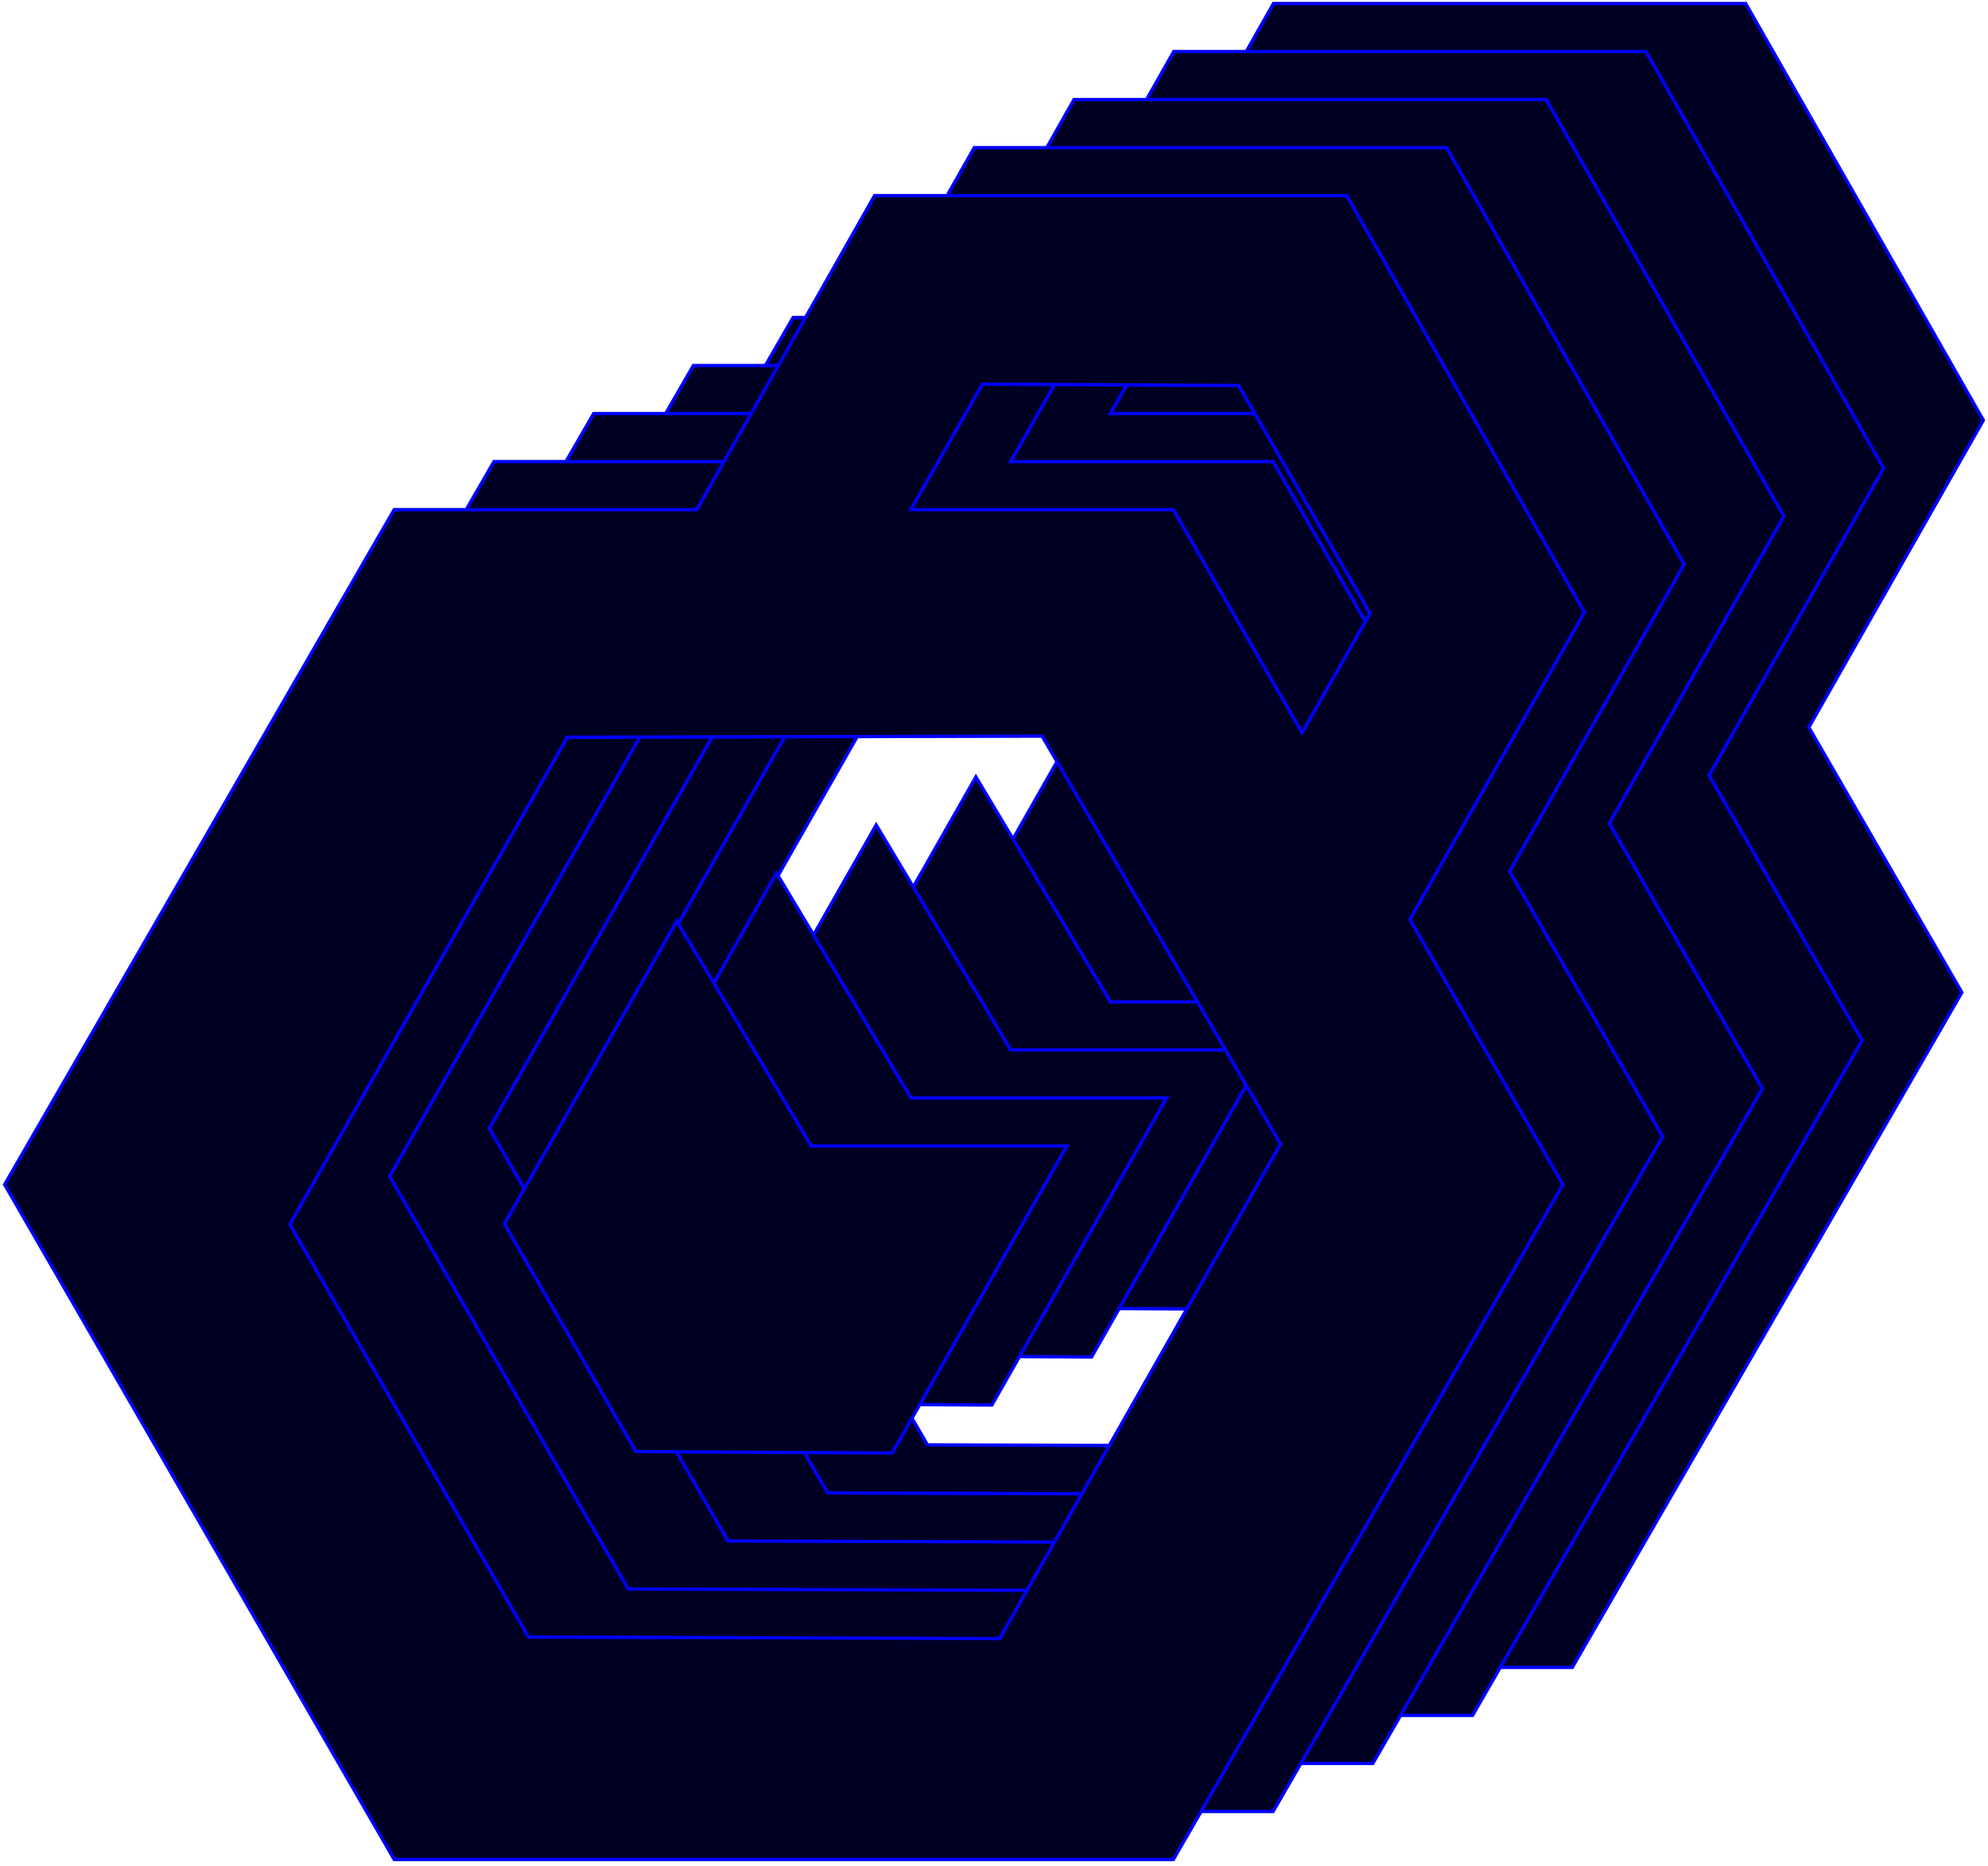
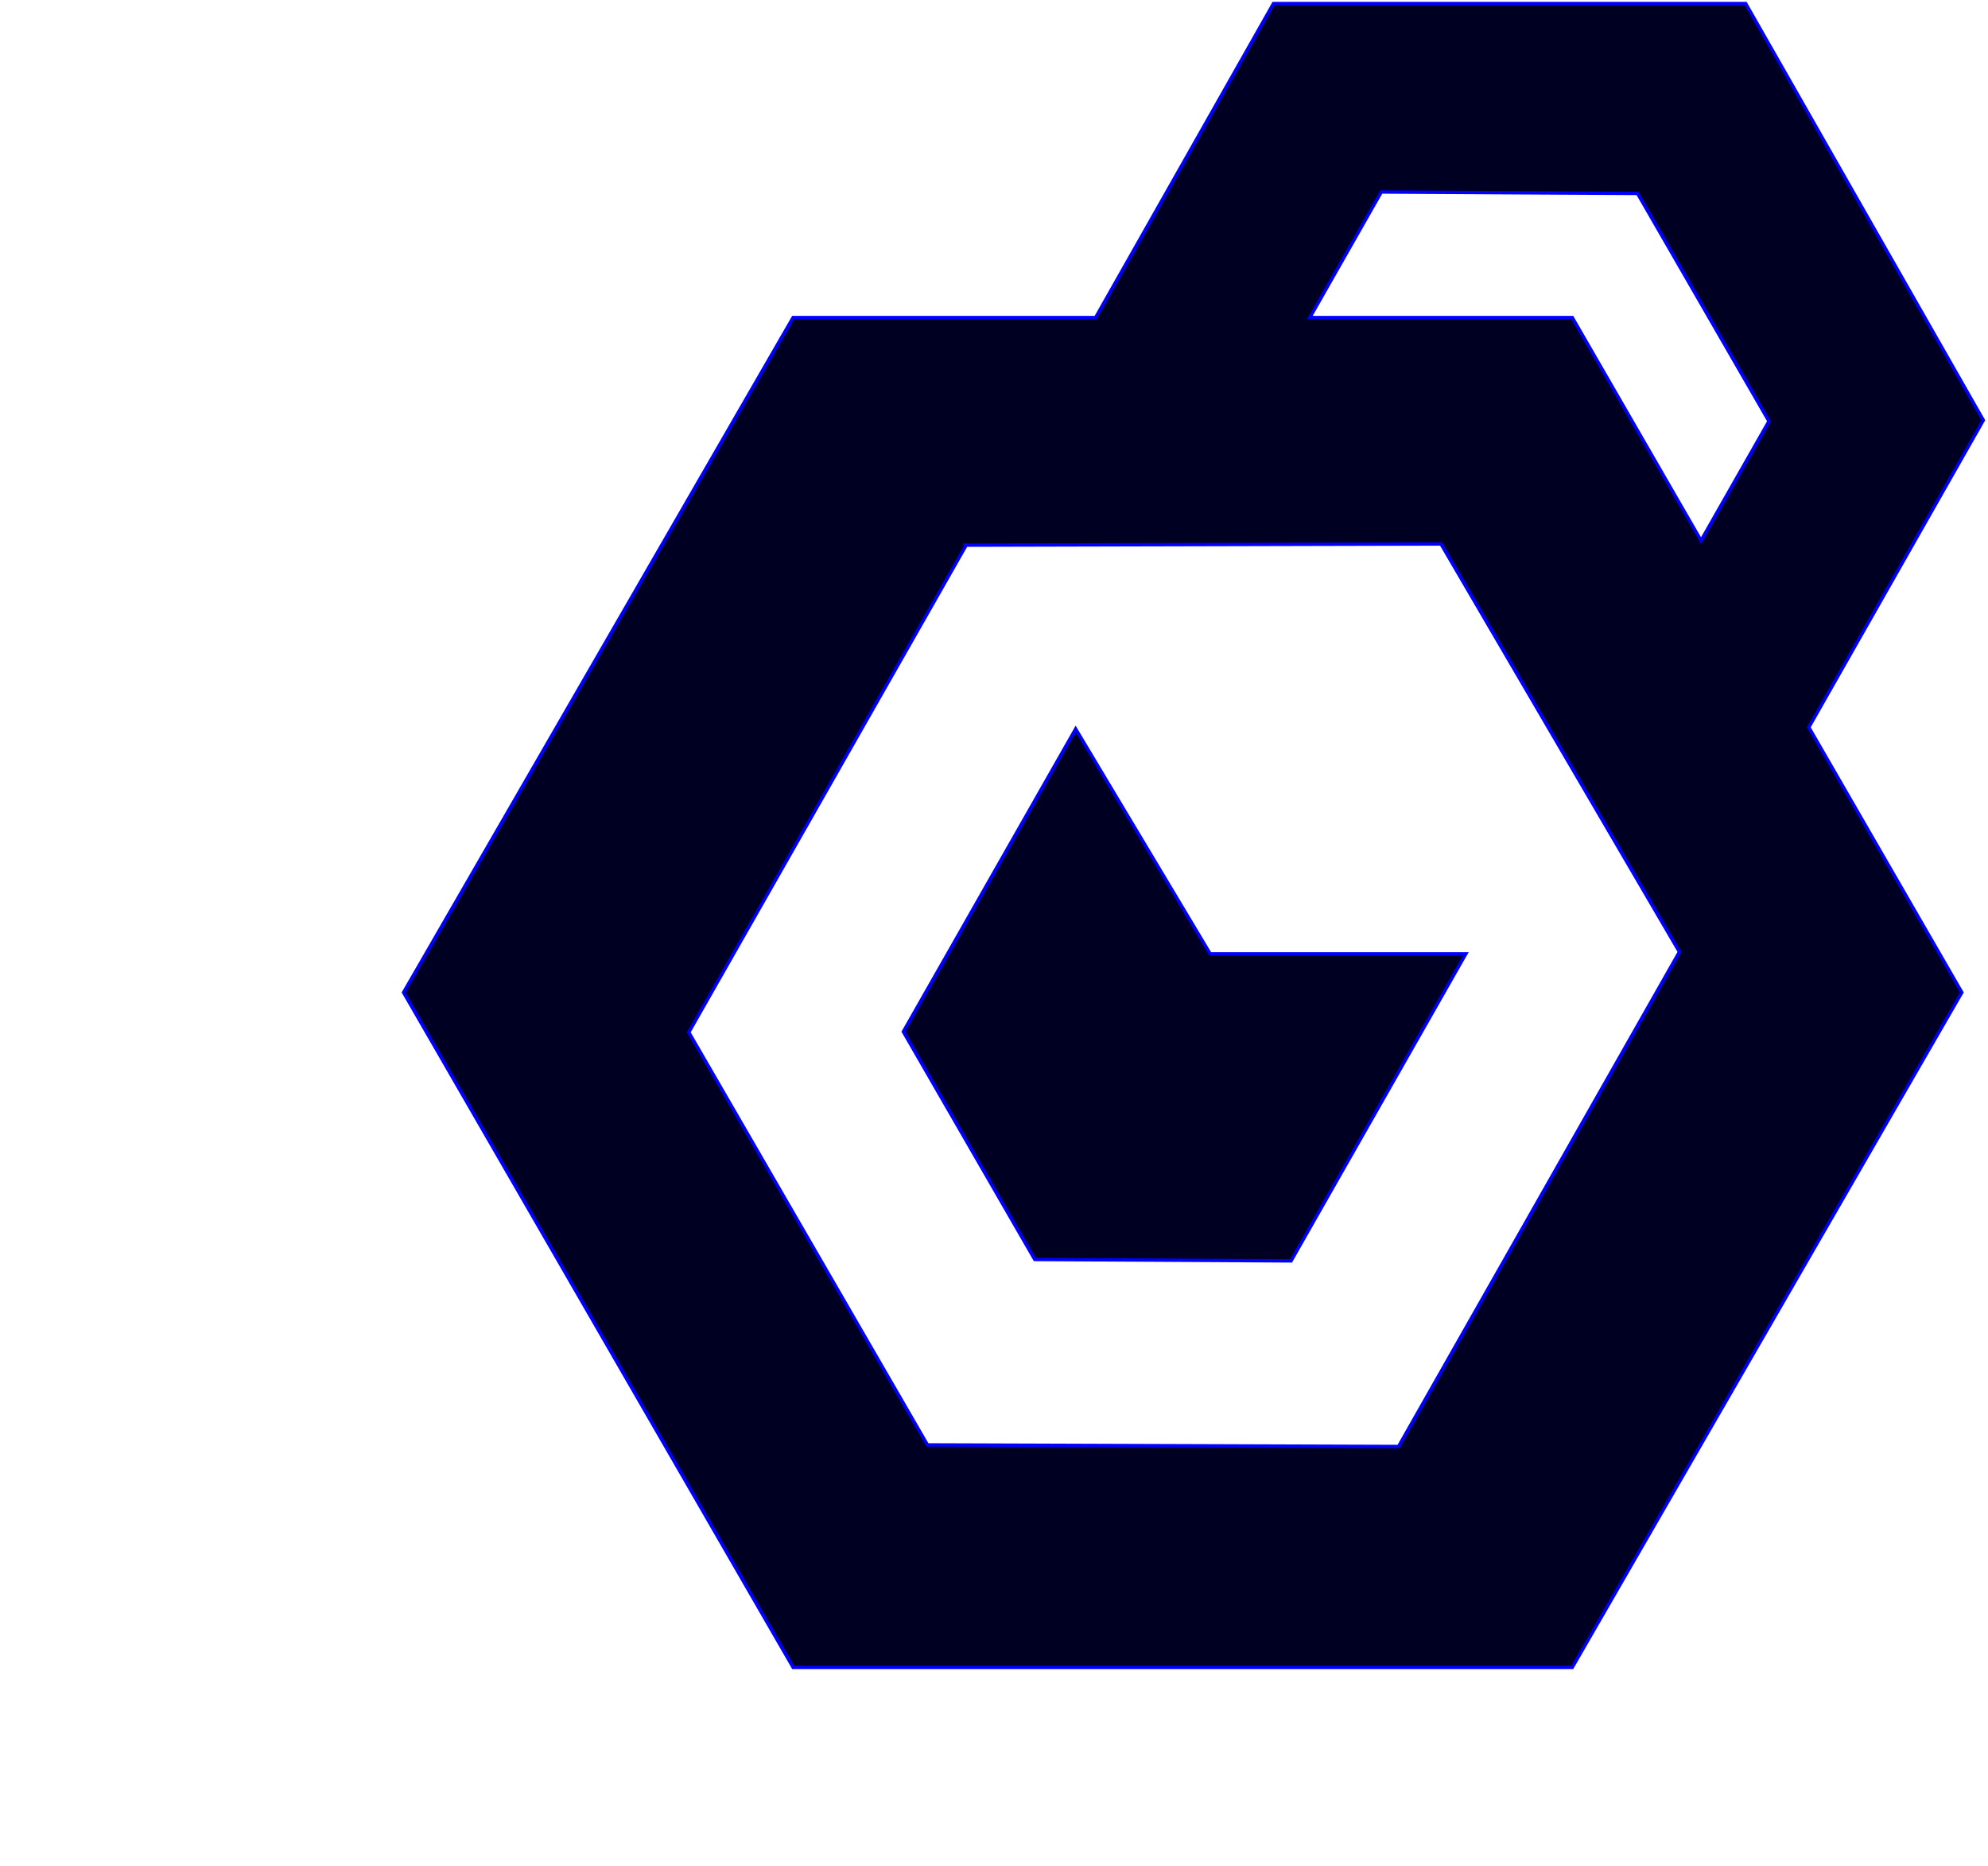
<svg xmlns="http://www.w3.org/2000/svg" width="405" height="380" viewBox="0 0 405 380" fill="none">
  <path fill-rule="evenodd" clip-rule="evenodd" d="M404.047 85.589L355.634 0.724H259.436L223.203 64.673H161.578L82.215 202.134L161.578 339.596L320.305 339.596L399.669 202.134L368.492 148.135L404.047 85.589ZM281.397 39.107L266.841 64.673H320.305L346.536 110.107L360.378 85.794L333.605 39.4L281.397 39.107ZM196.785 111.12L196.735 111.036L293.567 110.796L342.138 193.874L284.917 294.606L188.935 294.282L140.319 210.253L196.785 111.12ZM219.134 148.47L184.032 210.126L210.805 256.519L263.013 256.812L298.616 194.278H246.543L219.134 148.47Z" fill="#000023" stroke="#0000FF" stroke-width="0.684" />
-   <path fill-rule="evenodd" clip-rule="evenodd" d="M383.728 95.371L335.316 10.506H239.118L202.885 74.455H141.26L61.897 211.916L141.26 349.378L299.987 349.378L379.35 211.916L348.174 157.917L383.728 95.371ZM261.078 48.889L246.523 74.455H299.987L326.218 119.889L340.06 95.576L313.287 49.183L261.078 48.889ZM176.466 120.902L176.417 120.819L273.248 120.579L321.82 203.656L264.598 304.388L168.617 304.064L120 220.035L176.466 120.902ZM198.815 158.252L163.713 219.908L190.486 266.301L242.695 266.595L278.298 204.06H226.225L198.815 158.252Z" fill="#000023" stroke="#0000FF" stroke-width="0.684" />
-   <path fill-rule="evenodd" clip-rule="evenodd" d="M363.414 105.154L315.001 20.29H218.803L182.57 84.238H120.945L41.582 221.7L120.945 359.161L279.672 359.161L359.036 221.7L327.859 167.7L363.414 105.154ZM240.764 58.672L226.209 84.238H279.672L305.904 129.672L319.746 105.359L292.973 58.966L240.764 58.672ZM156.152 130.685L156.102 130.602L252.934 130.362L301.506 213.439L244.284 314.171L148.302 313.847L99.686 229.819L156.152 130.685ZM178.501 168.035L143.399 229.691L170.172 276.084L222.381 276.378L257.983 213.843H205.911L178.501 168.035Z" fill="#000023" stroke="#0000FF" stroke-width="0.684" />
-   <path fill-rule="evenodd" clip-rule="evenodd" d="M343.099 114.935L294.687 30.071H198.489L162.256 94.019H100.631L21.268 231.481L100.631 368.942L259.358 368.942L338.721 231.481L307.545 177.481L343.099 114.935ZM220.449 68.454L205.894 94.019H259.358L285.589 139.453L299.431 115.14L272.658 68.747L220.449 68.454ZM135.838 140.466L135.788 140.383L232.619 140.143L281.191 223.22L223.969 323.952L127.988 323.628L79.371 239.6L135.838 140.466ZM158.186 177.816L123.084 239.472L149.857 285.866L202.066 286.159L237.669 223.624H185.596L158.186 177.816Z" fill="#000023" stroke="#0000FF" stroke-width="0.684" />
-   <path fill-rule="evenodd" clip-rule="evenodd" d="M322.78 124.717L274.367 39.852H178.17L141.937 103.801H80.312L0.948 241.262L80.312 378.724L239.038 378.724L318.402 241.262L287.225 187.263L322.78 124.717ZM200.13 78.235L185.575 103.801H239.038L265.27 149.235L279.112 124.922L252.339 78.528L200.13 78.235ZM115.518 150.248L115.469 150.164L212.3 149.924L260.872 233.002L203.65 333.734L107.668 333.41L59.052 249.381L115.518 150.248ZM137.867 187.598L102.765 249.254L129.538 295.647L181.747 295.94L217.349 233.406H165.277L137.867 187.598Z" fill="#000023" stroke="#0000FF" stroke-width="0.684" />
</svg>